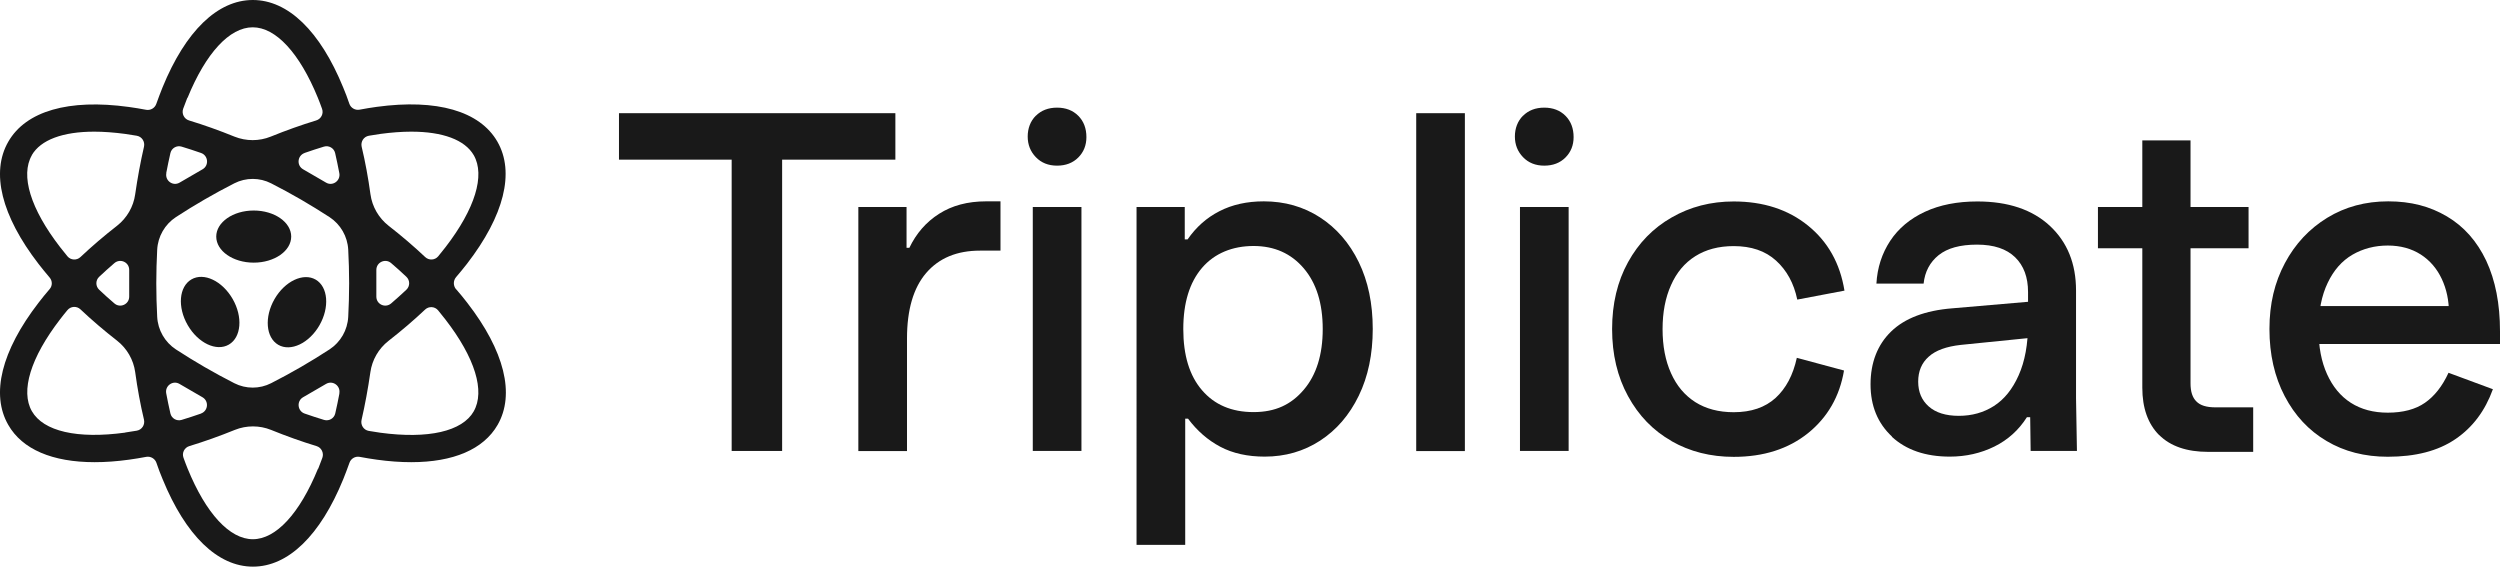
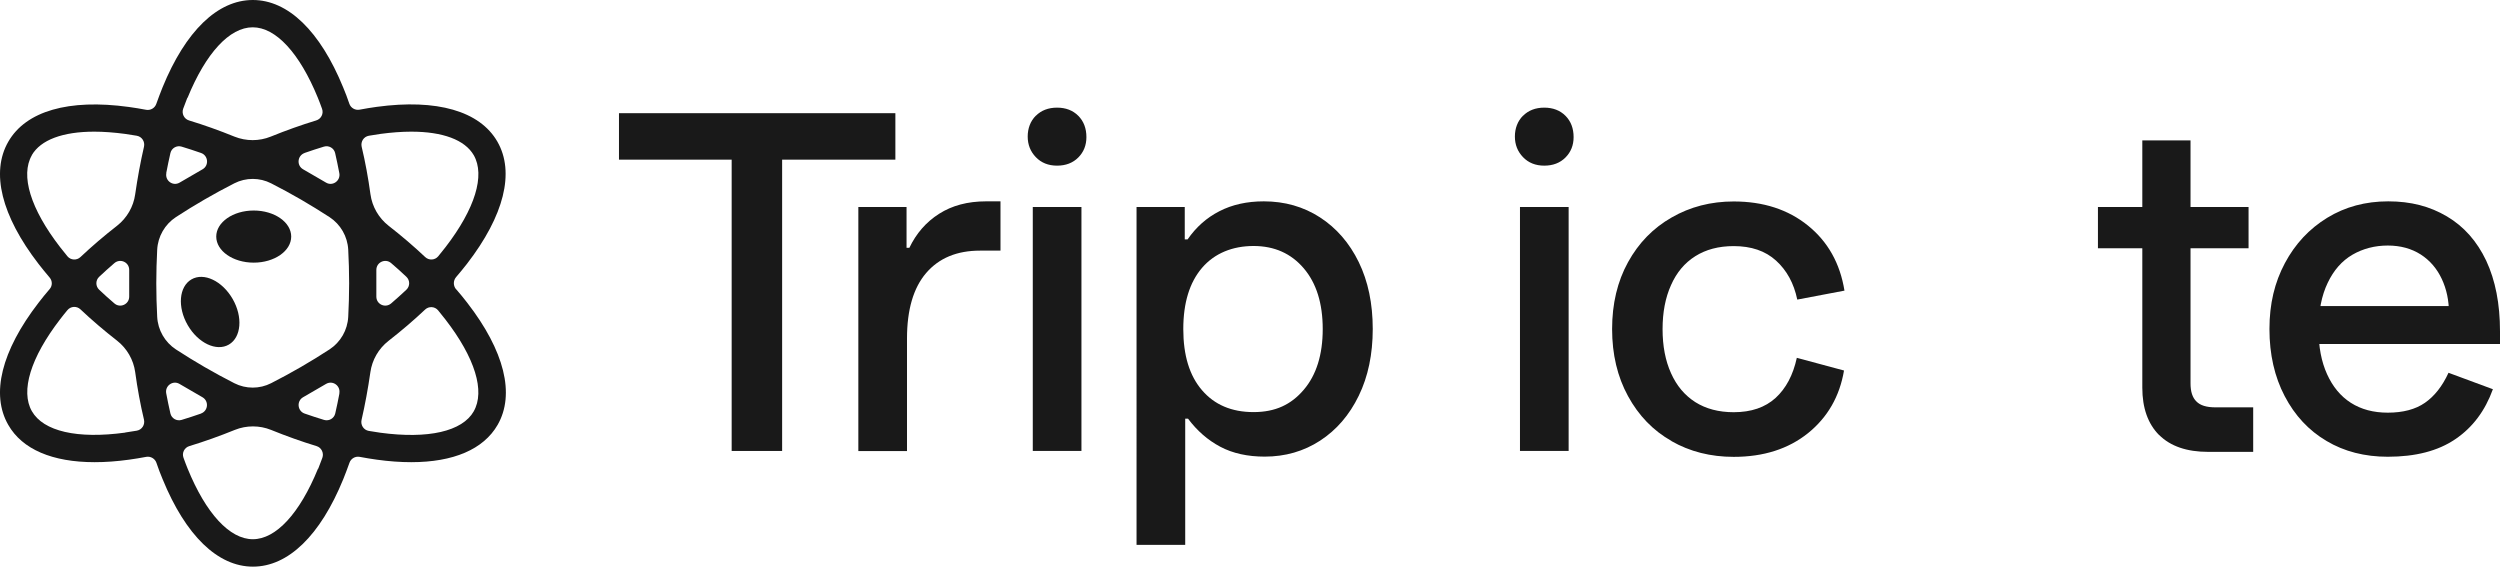
<svg xmlns="http://www.w3.org/2000/svg" fill="none" height="245" viewBox="0 0 1080 245" width="1080">
  <g fill="#191919">
    <path d="m197.016 124.965c-1.268-1.517-1.268-3.72 0-5.237 1.658-1.909 3.219-3.867 4.731-5.776 16.047-20.803 20.73-39.55 13.121-52.767s-26.144-18.551-52.092-15.027c-2.439.343-4.927.734-7.463 1.224-1.854.343-3.756-.734-4.39-2.545-.829-2.447-1.707-4.797-2.683-7.098-9.95-24.327-23.802-37.739-39.02-37.739s-29.07 13.412-39.02 37.788c-.927 2.3-1.805 4.65-2.683 7.098-.634 1.811-2.488 2.888-4.39 2.545-2.536-.489-5.024-.881-7.463-1.224-25.997-3.573-44.483 1.762-52.092 15.027-7.609 13.216-2.975 31.963 13.072 52.767 1.512 1.958 3.122 3.916 4.78 5.874 1.268 1.468 1.268 3.622 0 5.041-1.658 1.958-3.317 3.916-4.78 5.874-16.047 20.803-20.681 39.55-13.072 52.766 6.048 10.573 19.071 16.104 37.313 16.104 4.634 0 9.56-.342 14.828-1.076 2.439-.343 4.926-.735 7.463-1.224 1.853-.343 3.756.734 4.39 2.545.829 2.448 1.707 4.797 2.683 7.098 9.95 24.327 23.802 37.788 39.021 37.788 15.218 0 29.07-13.412 39.02-37.788.927-2.301 1.805-4.65 2.683-7.098.634-1.811 2.487-2.888 4.39-2.545 2.536.489 5.024.881 7.462 1.224 5.268.734 10.194 1.076 14.828 1.076 18.193 0 31.217-5.531 37.313-16.104 7.609-13.216 2.976-31.963-13.12-52.766-1.463-1.909-3.073-3.867-4.731-5.776zm-32.728-67.108c4.78-.636 9.267-.979 13.364-.979 13.609 0 23.169 3.524 27.022 10.181 4.975 8.713.536 23.153-12.194 39.697-1.024 1.322-2.097 2.644-3.17 3.965-1.415 1.713-4 1.86-5.61.343-4.877-4.601-10.194-9.153-15.852-13.559-4.243-3.329-7.072-8.223-7.804-13.559-.975-7.146-2.244-13.999-3.804-20.558-.488-2.203.878-4.356 3.121-4.748 1.659-.294 3.366-.538 4.975-.783zm-34.29 100.687c-4.292 2.496-8.584 4.797-12.876 6.999-4.975 2.546-10.926 2.546-15.901 0-4.292-2.202-8.585-4.503-12.877-6.999-4.244-2.448-8.341-4.993-12.34-7.587-4.78-3.133-7.804-8.37-8.097-14.097-.244-4.748-.39-9.594-.39-14.489s.146-9.741.39-14.489c.293-5.727 3.317-10.964 8.097-14.097 4-2.594 8.097-5.14 12.34-7.587 4.292-2.496 8.585-4.797 12.877-7 4.975-2.545 10.926-2.545 15.901 0 4.292 2.203 8.584 4.503 12.876 7 4.195 2.447 8.341 4.993 12.341 7.587 4.78 3.133 7.804 8.37 8.096 14.097.244 4.748.391 9.594.391 14.489s-.147 9.741-.391 14.489c-.292 5.727-3.316 10.964-8.096 14.097-4 2.594-8.097 5.139-12.341 7.587zm16.633 11.405c-.537 2.937-1.171 5.825-1.805 8.664-.488 2.153-2.731 3.426-4.829 2.79-2.78-.832-5.56-1.762-8.389-2.741-3.122-1.077-3.561-5.385-.683-7.049l4.975-2.888 4.975-2.888c2.878-1.664 6.341.832 5.707 4.112zm-59.799 8.713c-2.829.979-5.609 1.909-8.389 2.741-2.097.636-4.341-.637-4.829-2.79-.634-2.839-1.268-5.727-1.805-8.664-.634-3.28 2.878-5.776 5.707-4.112l4.975 2.888 4.975 2.888c2.878 1.664 2.488 5.923-.683 7.049zm-37.411-47.578c-2.292-1.958-4.487-3.916-6.585-5.923-1.609-1.517-1.609-4.063 0-5.58 2.097-1.958 4.292-3.965 6.585-5.923 2.536-2.154 6.39-.391 6.39 2.937v11.552c0 3.328-3.902 5.091-6.39 2.937zm22.388-56.291c.537-2.937 1.171-5.825 1.805-8.664.488-2.154 2.732-3.426 4.829-2.79 2.78.832 5.56 1.762 8.389 2.741 3.122 1.077 3.561 5.384.683 7.049l-4.975 2.888-4.975 2.888c-2.878 1.664-6.341-.832-5.707-4.112zm59.75-8.713c2.829-.979 5.609-1.909 8.39-2.741 2.097-.636 4.341.636 4.828 2.79.635 2.839 1.269 5.727 1.805 8.664.634 3.28-2.878 5.776-5.707 4.112l-4.975-2.888-4.975-2.888c-2.878-1.664-2.487-5.923.683-7.049zm37.411 47.578c2.293 1.958 4.487 3.916 6.585 5.923 1.609 1.517 1.609 4.063 0 5.58-2.098 1.958-4.292 3.965-6.585 5.923-2.536 2.154-6.389.391-6.389-2.937v-11.552c0-3.328 3.902-5.091 6.389-2.937zm-87.942-71.415c7.902-19.335 18.145-30.446 28.143-30.446 9.999 0 20.242 11.111 28.144 30.446.634 1.517 1.219 3.133 1.804 4.748.781 2.105-.39 4.405-2.536 5.042-6.438 1.958-13.023 4.308-19.656 7-4.976 2.007-10.585 2.007-15.609 0-6.633-2.692-13.218-5.042-19.656-7-2.146-.636-3.268-2.986-2.536-5.042.585-1.615 1.171-3.182 1.805-4.748zm-67.31 24.817c3.853-6.657 13.413-10.181 27.022-10.181 4.097 0 8.585.343 13.364.979 1.658.245 3.317.489 4.975.783 2.244.392 3.609 2.545 3.122 4.748-1.512 6.559-2.78 13.461-3.804 20.558-.732 5.335-3.561 10.23-7.804 13.559-5.658 4.406-10.975 8.958-15.852 13.559-1.61 1.517-4.195 1.37-5.609-.343-1.073-1.321-2.146-2.643-3.17-3.965-12.779-16.544-17.218-30.984-12.194-39.697zm40.386 119.826c-20.681 2.839-35.362-.538-40.337-9.251-4.975-8.713-.536-23.153 12.194-39.697 1.024-1.322 2.049-2.644 3.17-3.965 1.415-1.713 4-1.86 5.609-.343 4.878 4.601 10.194 9.153 15.852 13.559 4.243 3.328 7.072 8.223 7.804 13.559.976 7.146 2.244 13.999 3.804 20.558.488 2.203-.878 4.356-3.122 4.748-1.658.294-3.365.538-4.975.783zm83.26 15.614c-7.902 19.335-18.145 30.446-28.144 30.446s-20.242-11.111-28.143-30.446c-.634-1.517-1.219-3.132-1.805-4.747-.78-2.105.39-4.406 2.536-5.042 6.438-1.958 13.023-4.308 19.657-7 4.975-2.007 10.633-2.007 15.608 0 6.633 2.692 13.218 5.042 19.656 7 2.147.636 3.268 2.986 2.537 5.042-.586 1.615-1.171 3.181-1.805 4.747zm67.31-24.816c-4.975 8.712-19.706 12.041-40.386 9.251-1.659-.245-3.317-.49-4.975-.783-2.244-.392-3.61-2.546-3.122-4.748 1.512-6.559 2.78-13.461 3.804-20.559.732-5.335 3.561-10.23 7.804-13.558 5.658-4.406 10.975-8.958 15.853-13.559 1.609-1.517 4.194-1.371 5.609.343 1.073 1.321 2.146 2.643 3.17 3.964 12.779 16.545 17.218 30.985 12.194 39.698z" />
    <path d="m93.417 102.204c0 6.217 7.268 11.259 16.193 11.259 8.926 0 16.194-5.042 16.194-11.259 0-6.216-7.268-11.258-16.194-11.258-8.925 0-16.193 5.042-16.193 11.258z" />
    <path d="m98.88 148.852c5.365-3.133 6.097-11.943 1.609-19.726-4.487-7.783-12.437-11.552-17.803-8.419-5.365 3.132-6.097 11.943-1.609 19.726 4.487 7.783 12.438 11.552 17.803 8.419z" />
-     <path d="m136.388 120.805c-5.365-3.133-13.365.685-17.803 8.419-4.439 7.733-3.756 16.593 1.61 19.726 5.365 3.133 13.364-.685 17.803-8.419 4.438-7.734 3.755-16.594-1.61-19.726z" />
    <path d="m267.399 48.899h119.403v20.069h-119.403zm48.678 5.042h21.803v140.874h-21.803z" />
    <path d="m370.803 89.429h20.827v17.621h1.219c2.976-6.216 7.219-11.111 12.828-14.684 5.609-3.573 12.341-5.384 20.291-5.384h6.243v21.293h-8.877c-9.95 0-17.705 3.231-23.217 9.643s-8.292 15.859-8.292 28.292v48.655h-21.022v-105.386z" />
    <path d="m447.479 50.025c2.341-2.349 5.414-3.524 9.169-3.524 3.756 0 6.829 1.175 9.17 3.524 2.342 2.349 3.512 5.433 3.512 9.202 0 3.524-1.17 6.461-3.512 8.811-2.341 2.349-5.414 3.524-9.17 3.524-3.755 0-6.828-1.224-9.169-3.671-2.342-2.447-3.512-5.384-3.512-8.909s1.17-6.657 3.512-9.007zm-1.317 39.404h21.022v105.385h-21.022z" />
    <path d="m490.986 89.429h20.827v13.999h1.22c3.658-5.286 8.194-9.349 13.755-12.188 5.511-2.839 11.901-4.259 19.168-4.259 9.024 0 17.121 2.301 24.242 6.902 7.121 4.601 12.73 11.062 16.779 19.335 4.048 8.321 6.048 17.964 6.048 28.879 0 10.916-2 20.559-6.048 28.88-4.049 8.321-9.609 14.782-16.682 19.383-7.072 4.602-15.071 6.902-23.948 6.902-7.414 0-13.804-1.419-19.169-4.258-5.366-2.839-10.048-6.902-13.95-12.14h-1.219v54.529h-21.023zm72.237 78.954c5.463-6.413 8.194-15.174 8.194-26.237 0-11.062-2.731-19.824-8.194-26.236s-12.682-9.643-21.705-9.643c-9.024 0-16.828 3.133-22.242 9.447-5.365 6.266-8.097 15.076-8.097 26.432s2.683 20.167 8.097 26.432c5.365 6.266 12.779 9.447 22.242 9.447 9.462 0 16.242-3.23 21.705-9.642z" />
-     <path d="m611.804 48.899h21.022v145.965h-21.022z" />
    <path d="m657.945 50.025c2.342-2.349 5.415-3.524 9.17-3.524 3.756 0 6.829 1.175 9.17 3.524s3.512 5.433 3.512 9.202c0 3.524-1.171 6.461-3.512 8.811s-5.414 3.524-9.17 3.524c-3.755 0-6.828-1.224-9.17-3.671-2.341-2.447-3.511-5.384-3.511-8.909s1.17-6.657 3.511-9.007zm-1.317 39.404h21.023v105.385h-21.023z" />
    <path d="m722.085 190.507c-7.951-4.503-14.194-10.964-18.779-19.383-4.585-8.371-6.877-18.062-6.877-28.978 0-10.915 2.292-20.558 6.877-28.879 4.585-8.322 10.877-14.783 18.876-19.335 7.999-4.601 16.925-6.902 26.778-6.902 12.779 0 23.51 3.475 32.094 10.426 8.585 6.951 13.853 16.3 15.755 28.097l-20.388 3.867c-1.464-7.049-4.536-12.629-9.17-16.839-4.634-4.209-10.731-6.265-18.291-6.265-6.487 0-11.999 1.468-16.584 4.356s-8.096 7.049-10.486 12.482c-2.439 5.385-3.659 11.748-3.659 19.041s1.22 13.657 3.659 19.041c2.438 5.433 5.901 9.545 10.486 12.482 4.585 2.888 10.097 4.356 16.584 4.356 7.56 0 13.56-2.056 18.096-6.167 4.487-4.112 7.56-9.888 9.17-17.328l20.388 5.482c-1.902 11.209-7.073 20.216-15.56 27.069-8.487 6.804-19.168 10.23-32.094 10.23-9.95 0-18.925-2.252-26.875-6.804z" />
-     <path d="m817.392 188.647c-6.194-5.727-9.316-13.265-9.316-22.614s2.976-17.083 8.877-22.81c5.902-5.727 14.731-9.104 26.485-10.034l37.558-3.231v15.615l-33.948 3.426c-6.195.685-10.828 2.349-13.852 5.091-3.024 2.692-4.537 6.265-4.537 10.768s1.513 8.028 4.537 10.72 7.365 4.063 13.023 4.063 10.73-1.42 15.169-4.259 7.999-7.244 10.682-13.265c2.682-6.021 4.048-13.412 4.048-22.174v-13.803c0-6.363-1.853-11.356-5.56-14.978s-9.17-5.482-16.486-5.482c-7.317 0-12.78 1.517-16.584 4.552-3.756 3.035-5.951 7.146-6.487 12.286h-20.388c.39-6.902 2.39-13.02 5.95-18.454 3.561-5.384 8.585-9.594 15.023-12.579 6.438-2.986 13.999-4.454 22.632-4.454 13.316 0 23.754 3.524 31.314 10.524 7.56 7.049 11.316 16.349 11.316 27.95v46.599l.39 22.712h-19.998l-.195-14.587h-1.415c-3.511 5.531-8.194 9.79-14.047 12.678s-12.291 4.356-19.266 4.356c-10.487 0-18.876-2.888-25.071-8.615z" />
    <path d="m906.311 89.429h65.066v17.817h-65.066zm26.436 98.533c-4.829-4.846-7.268-11.699-7.268-20.46v-106.855h20.828v104.995c0 3.524.829 6.118 2.536 7.782 1.658 1.714 4.39 2.546 8.194 2.546h16.34v19.236h-19.413c-9.316 0-16.34-2.447-21.217-7.293z" />
    <path d="m1005.08 190.507c-7.657-4.503-13.705-10.964-18.095-19.383-4.39-8.37-6.585-18.062-6.585-28.978 0-10.915 2.244-20.166 6.683-28.488 4.438-8.321 10.535-14.831 18.287-19.579 7.76-4.748 16.54-7.098 26.34-7.098 9.81 0 18 2.154 25.37 6.51 7.36 4.356 12.97 10.719 16.97 19.138 3.95 8.468 5.95 18.601 5.95 30.495v5.482h-86.479v-16.397h69.509l-5.08 4.65v-1.615c0-5.385-1.02-10.329-3.12-14.783s-5.12-7.978-9.07-10.524c-4-2.545-8.73-3.867-14.24-3.867s-10.73 1.322-15.27 3.965-8.1 6.706-10.68 12.139c-2.64 5.483-3.95 12.14-3.95 19.971 0 7.832 1.22 14.048 3.66 19.482 2.43 5.384 5.85 9.545 10.29 12.384s9.75 4.258 15.95 4.258c6.58 0 11.95-1.419 16.04-4.258 4.1-2.839 7.52-7.147 10.2-12.972l19.17 7.098c-3.37 9.349-8.78 16.544-16.24 21.586-7.47 5.091-17.22 7.587-29.17 7.587-9.95 0-18.78-2.252-26.44-6.804z" />
  </g>
</svg>